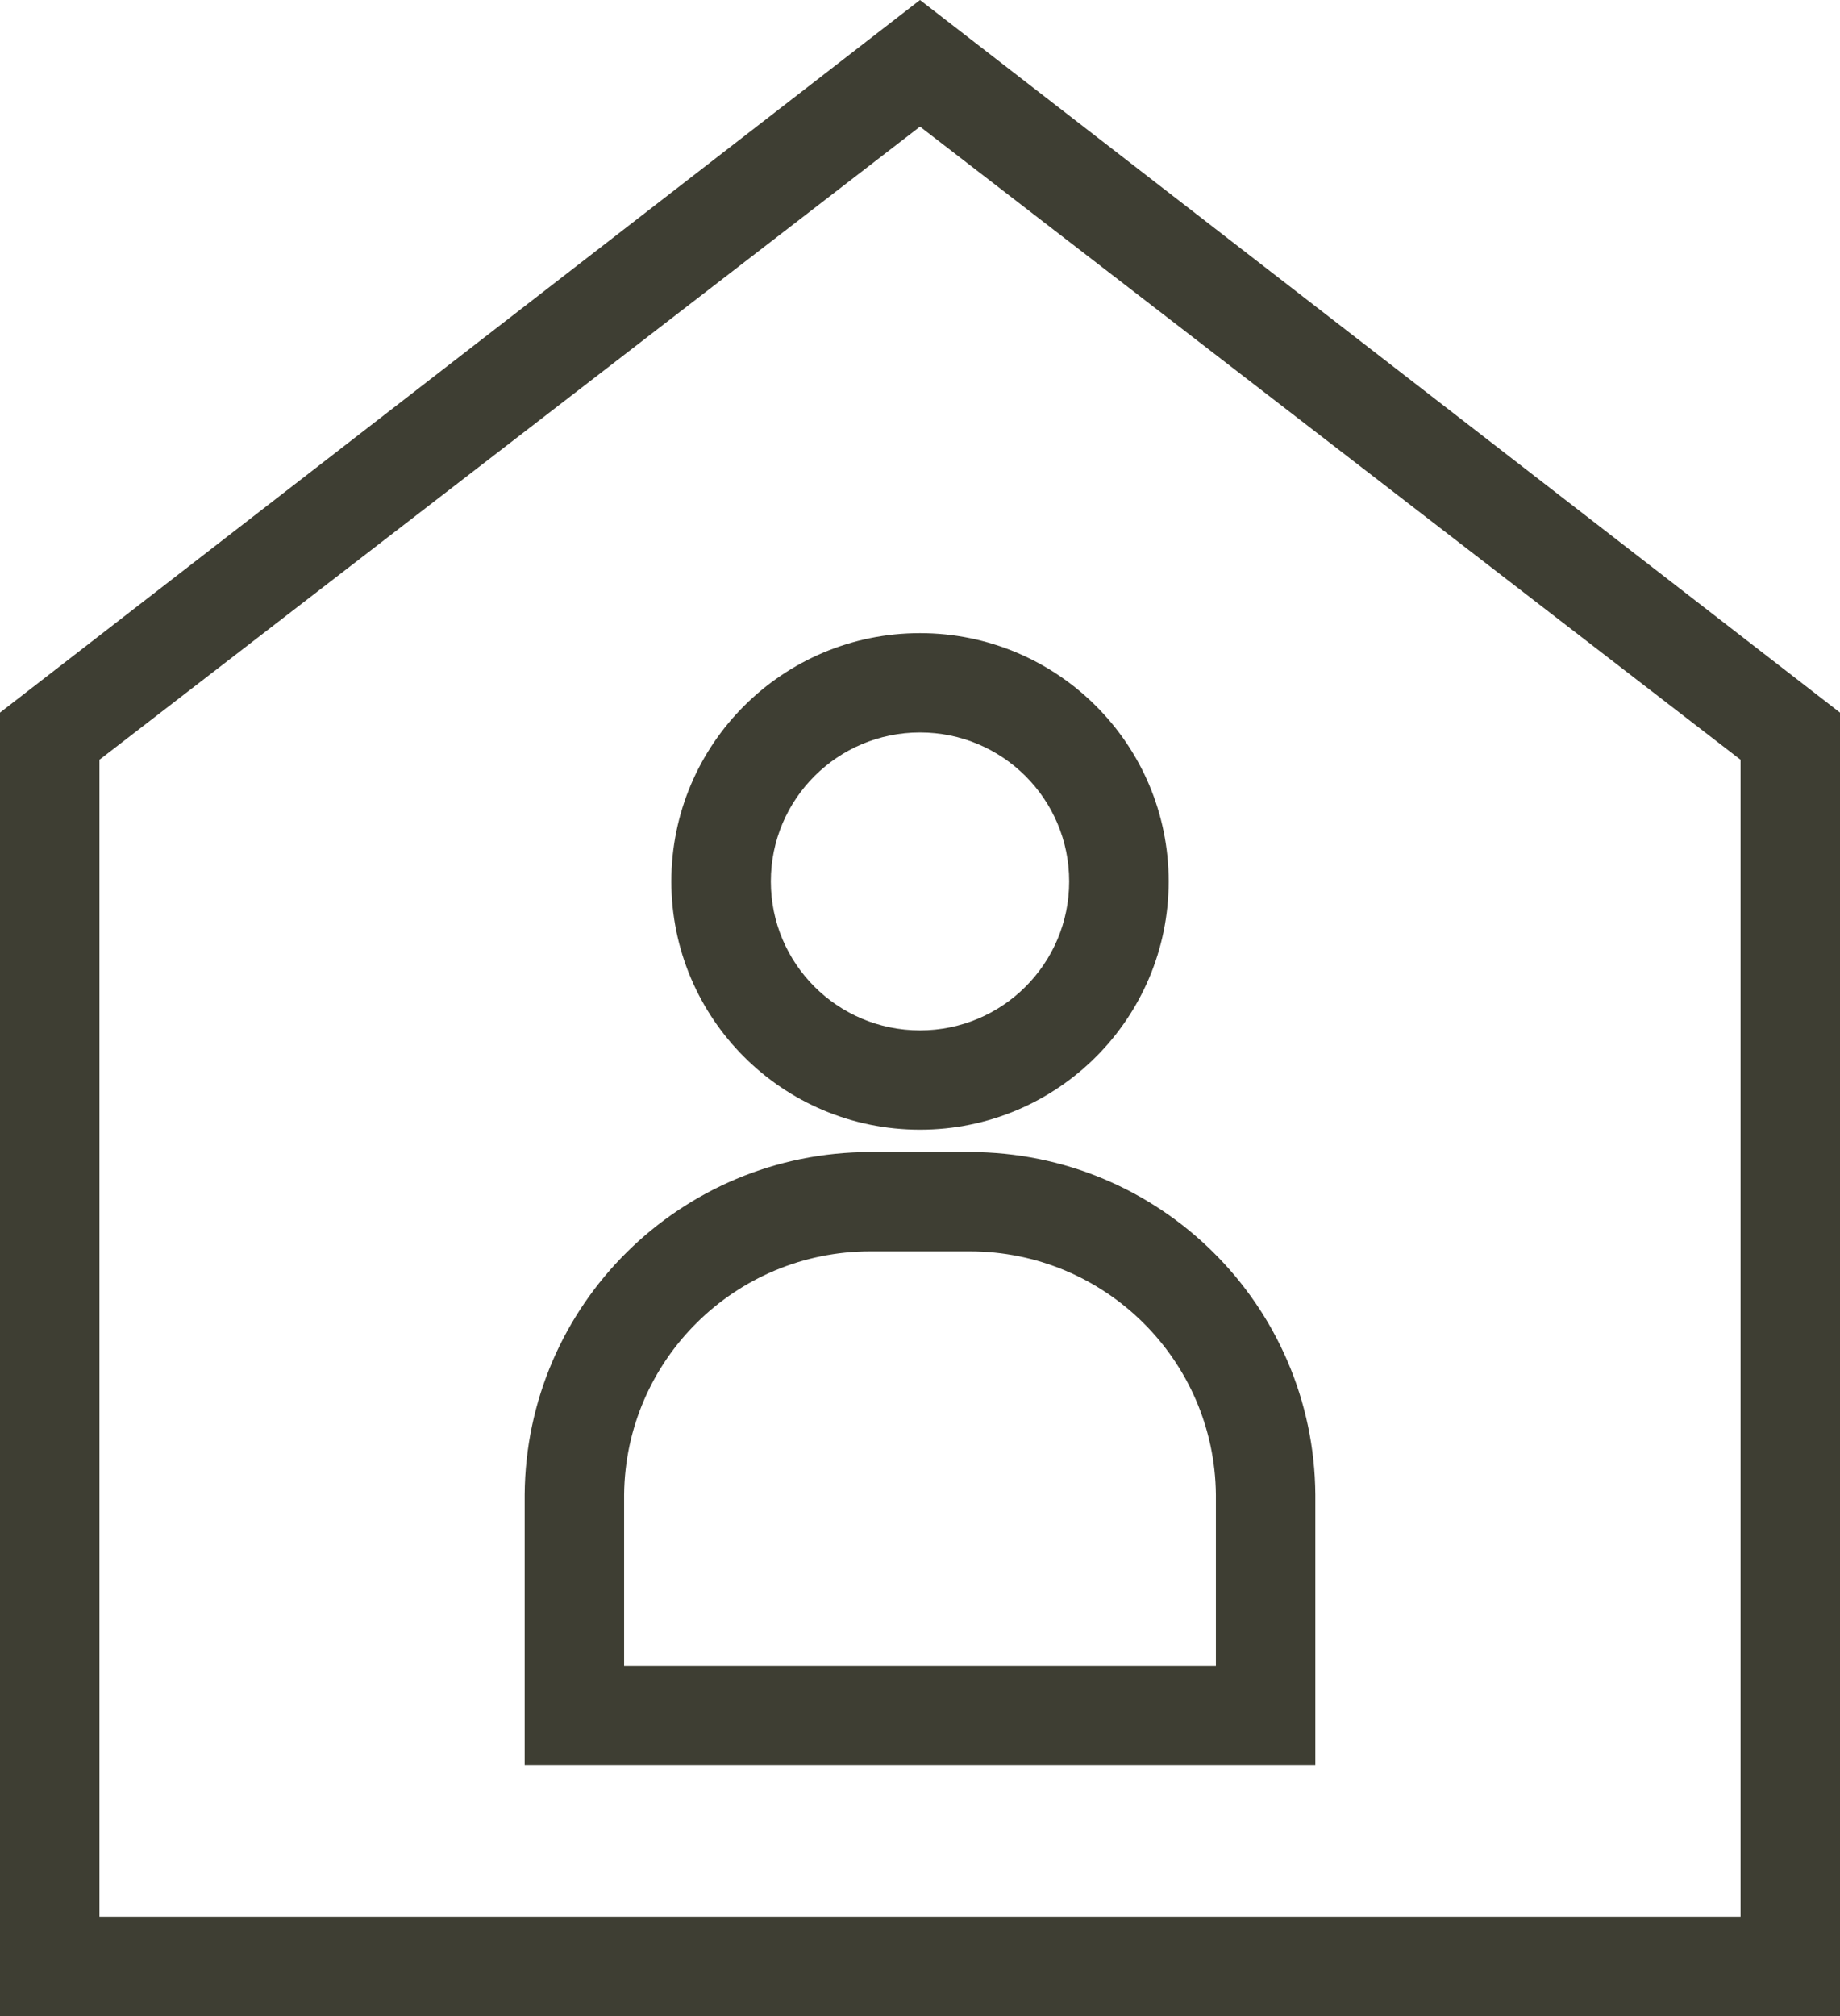
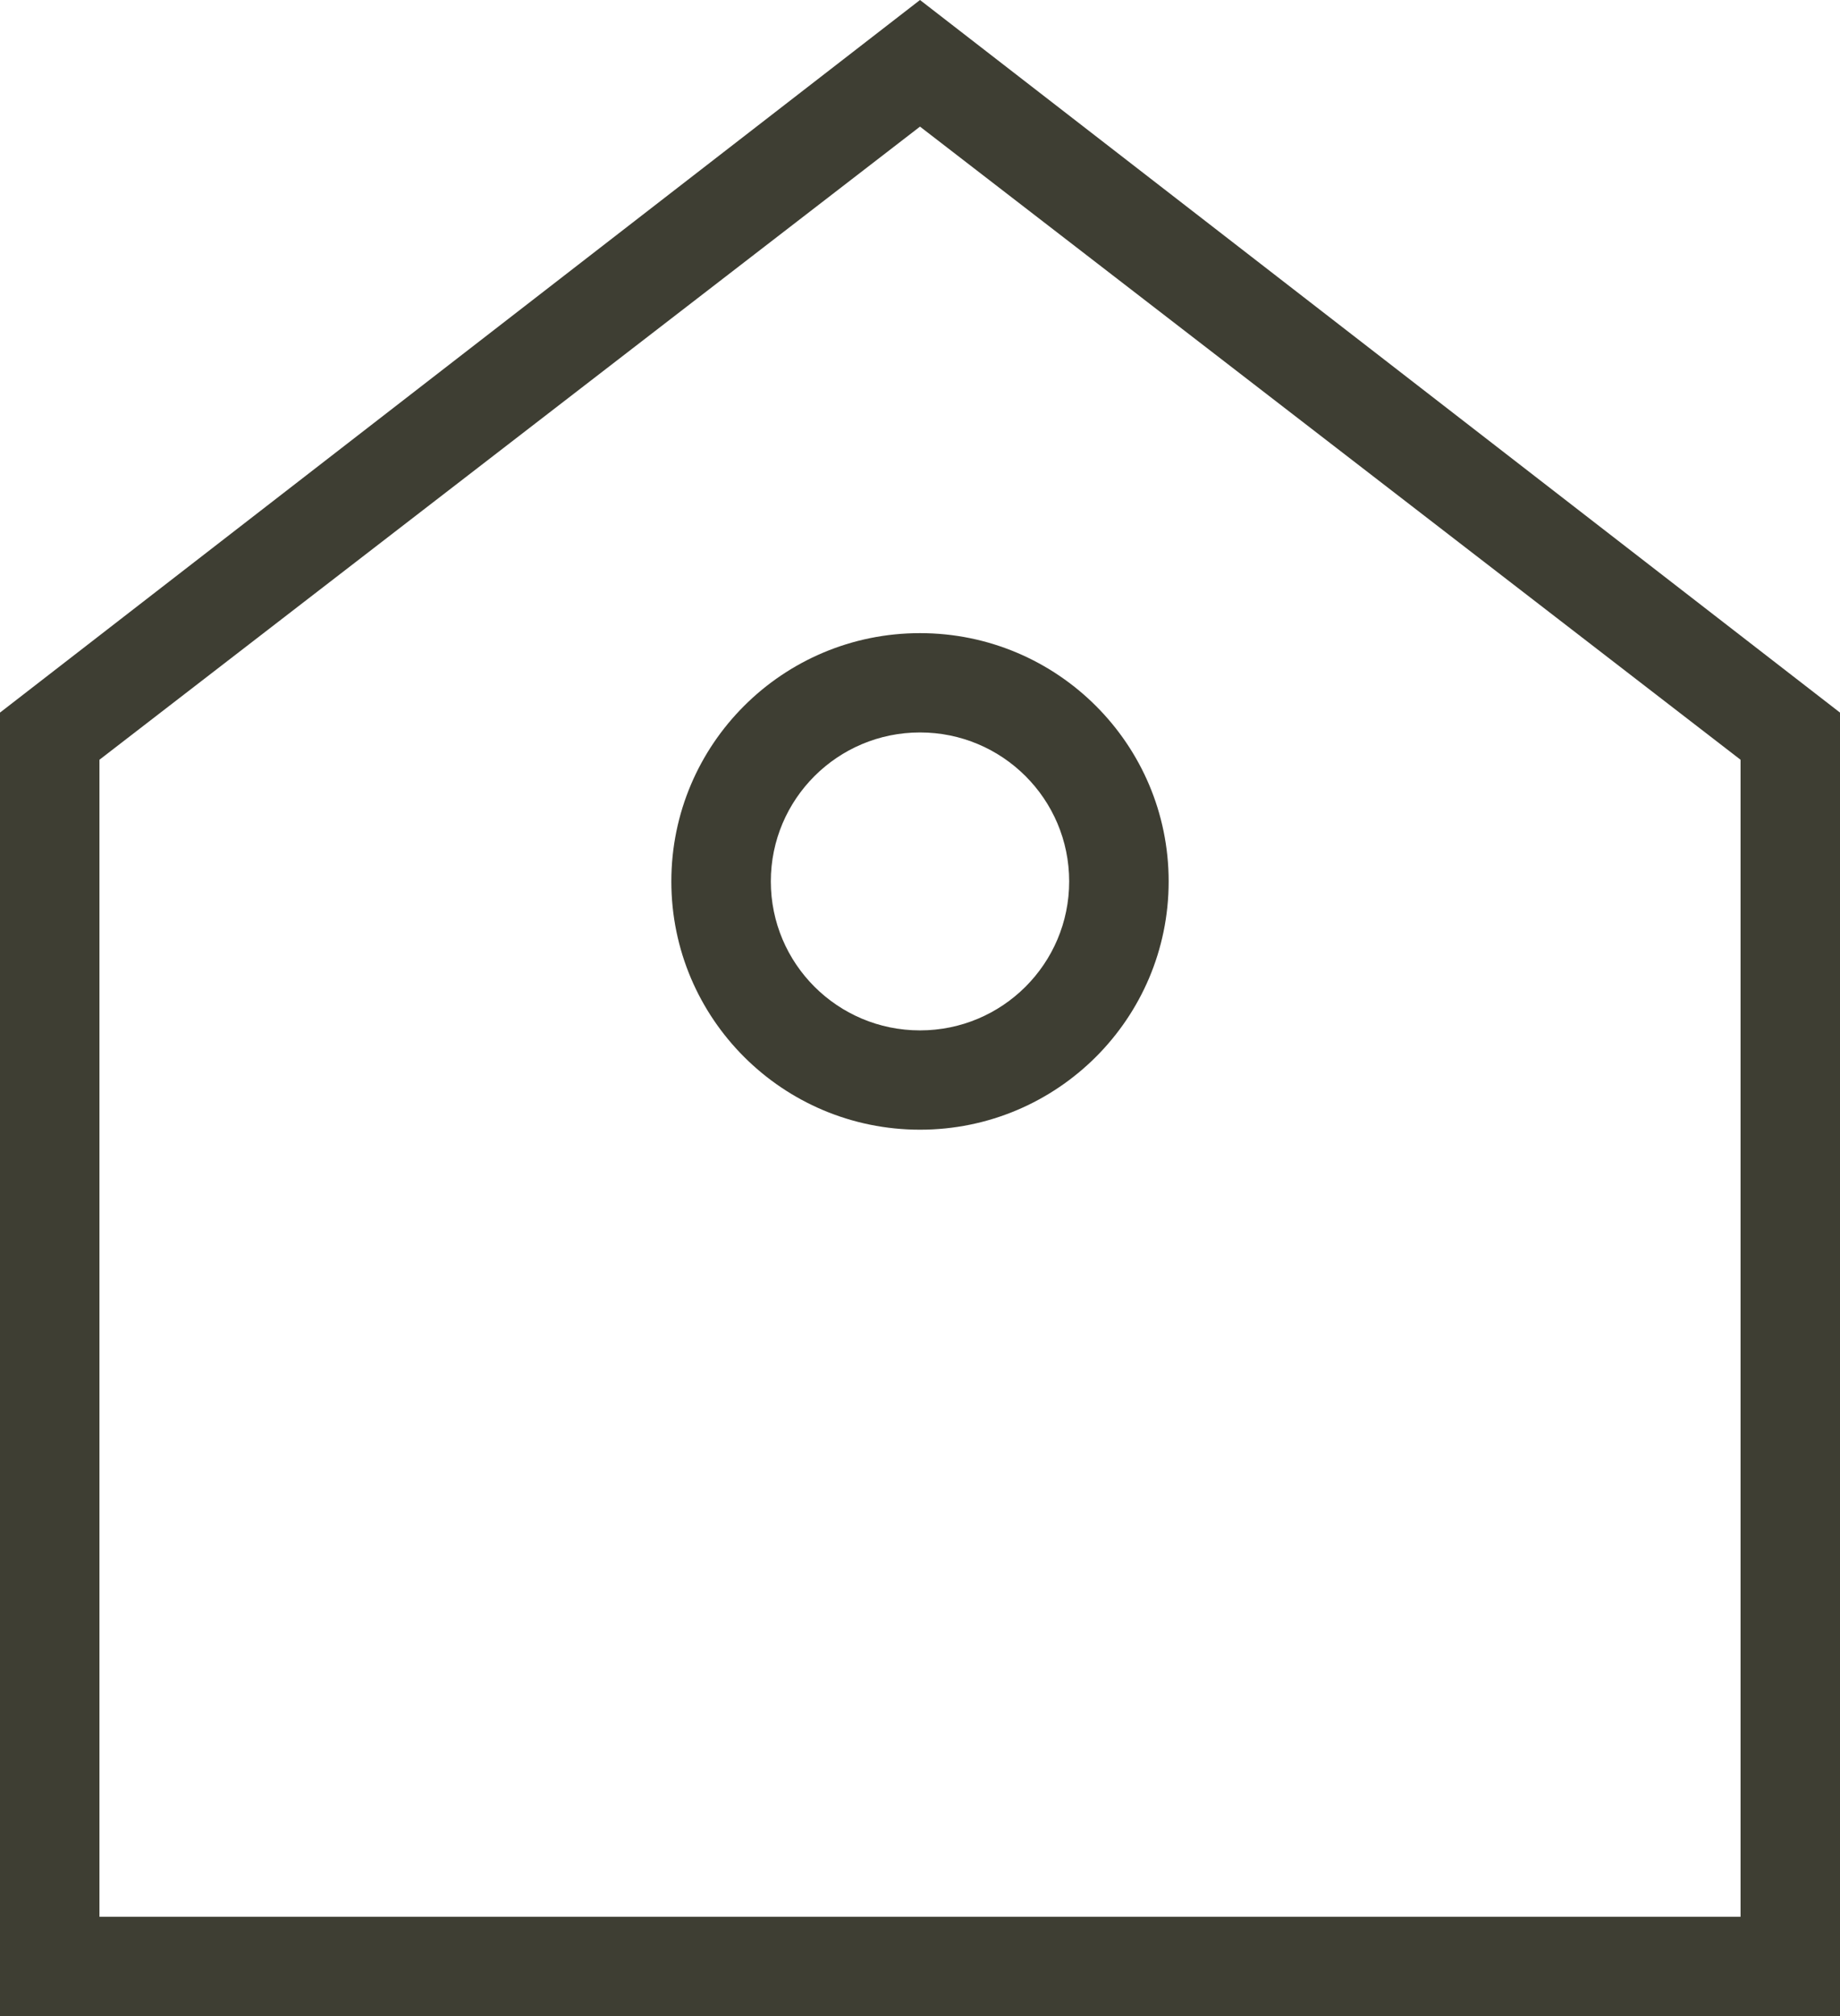
<svg xmlns="http://www.w3.org/2000/svg" width="42" height="46" viewBox="0 0 42 46" fill="none">
  <path fill-rule="evenodd" clip-rule="evenodd" d="M21 0L42 16.259V46H0V16.259L21 0ZM2.27 17.335V43.734H39.73V17.335L21 2.889L2.27 17.335Z" fill="#3E3E33" />
-   <path fill-rule="evenodd" clip-rule="evenodd" d="M11.976 34.103C12.007 29.777 15.53 26.286 19.865 26.286H22.135C26.47 26.286 29.993 29.777 30.024 34.103V40.278H11.976V34.103ZM27.754 38.012V34.103C27.723 31.028 25.216 28.552 22.135 28.552H19.865C16.784 28.552 14.277 31.028 14.246 34.103V38.012H27.754Z" fill="#3E3E33" />
-   <path fill-rule="evenodd" clip-rule="evenodd" d="M21 25.776C17.865 25.776 15.324 23.239 15.324 20.111C15.324 16.982 17.865 14.446 21 14.446C24.135 14.446 26.676 16.982 26.676 20.111C26.676 23.239 24.135 25.776 21 25.776ZM21 23.51C22.881 23.51 24.405 21.988 24.405 20.111C24.405 18.234 22.881 16.712 21 16.712C19.119 16.712 17.595 18.234 17.595 20.111C17.595 21.988 19.119 23.51 21 23.51Z" fill="#3E3E33" />
+   <path fill-rule="evenodd" clip-rule="evenodd" d="M21 25.776C17.865 25.776 15.324 23.239 15.324 20.111C15.324 16.982 17.865 14.446 21 14.446C24.135 14.446 26.676 16.982 26.676 20.111C26.676 23.239 24.135 25.776 21 25.776M21 23.51C22.881 23.51 24.405 21.988 24.405 20.111C24.405 18.234 22.881 16.712 21 16.712C19.119 16.712 17.595 18.234 17.595 20.111C17.595 21.988 19.119 23.51 21 23.51Z" fill="#3E3E33" />
</svg>